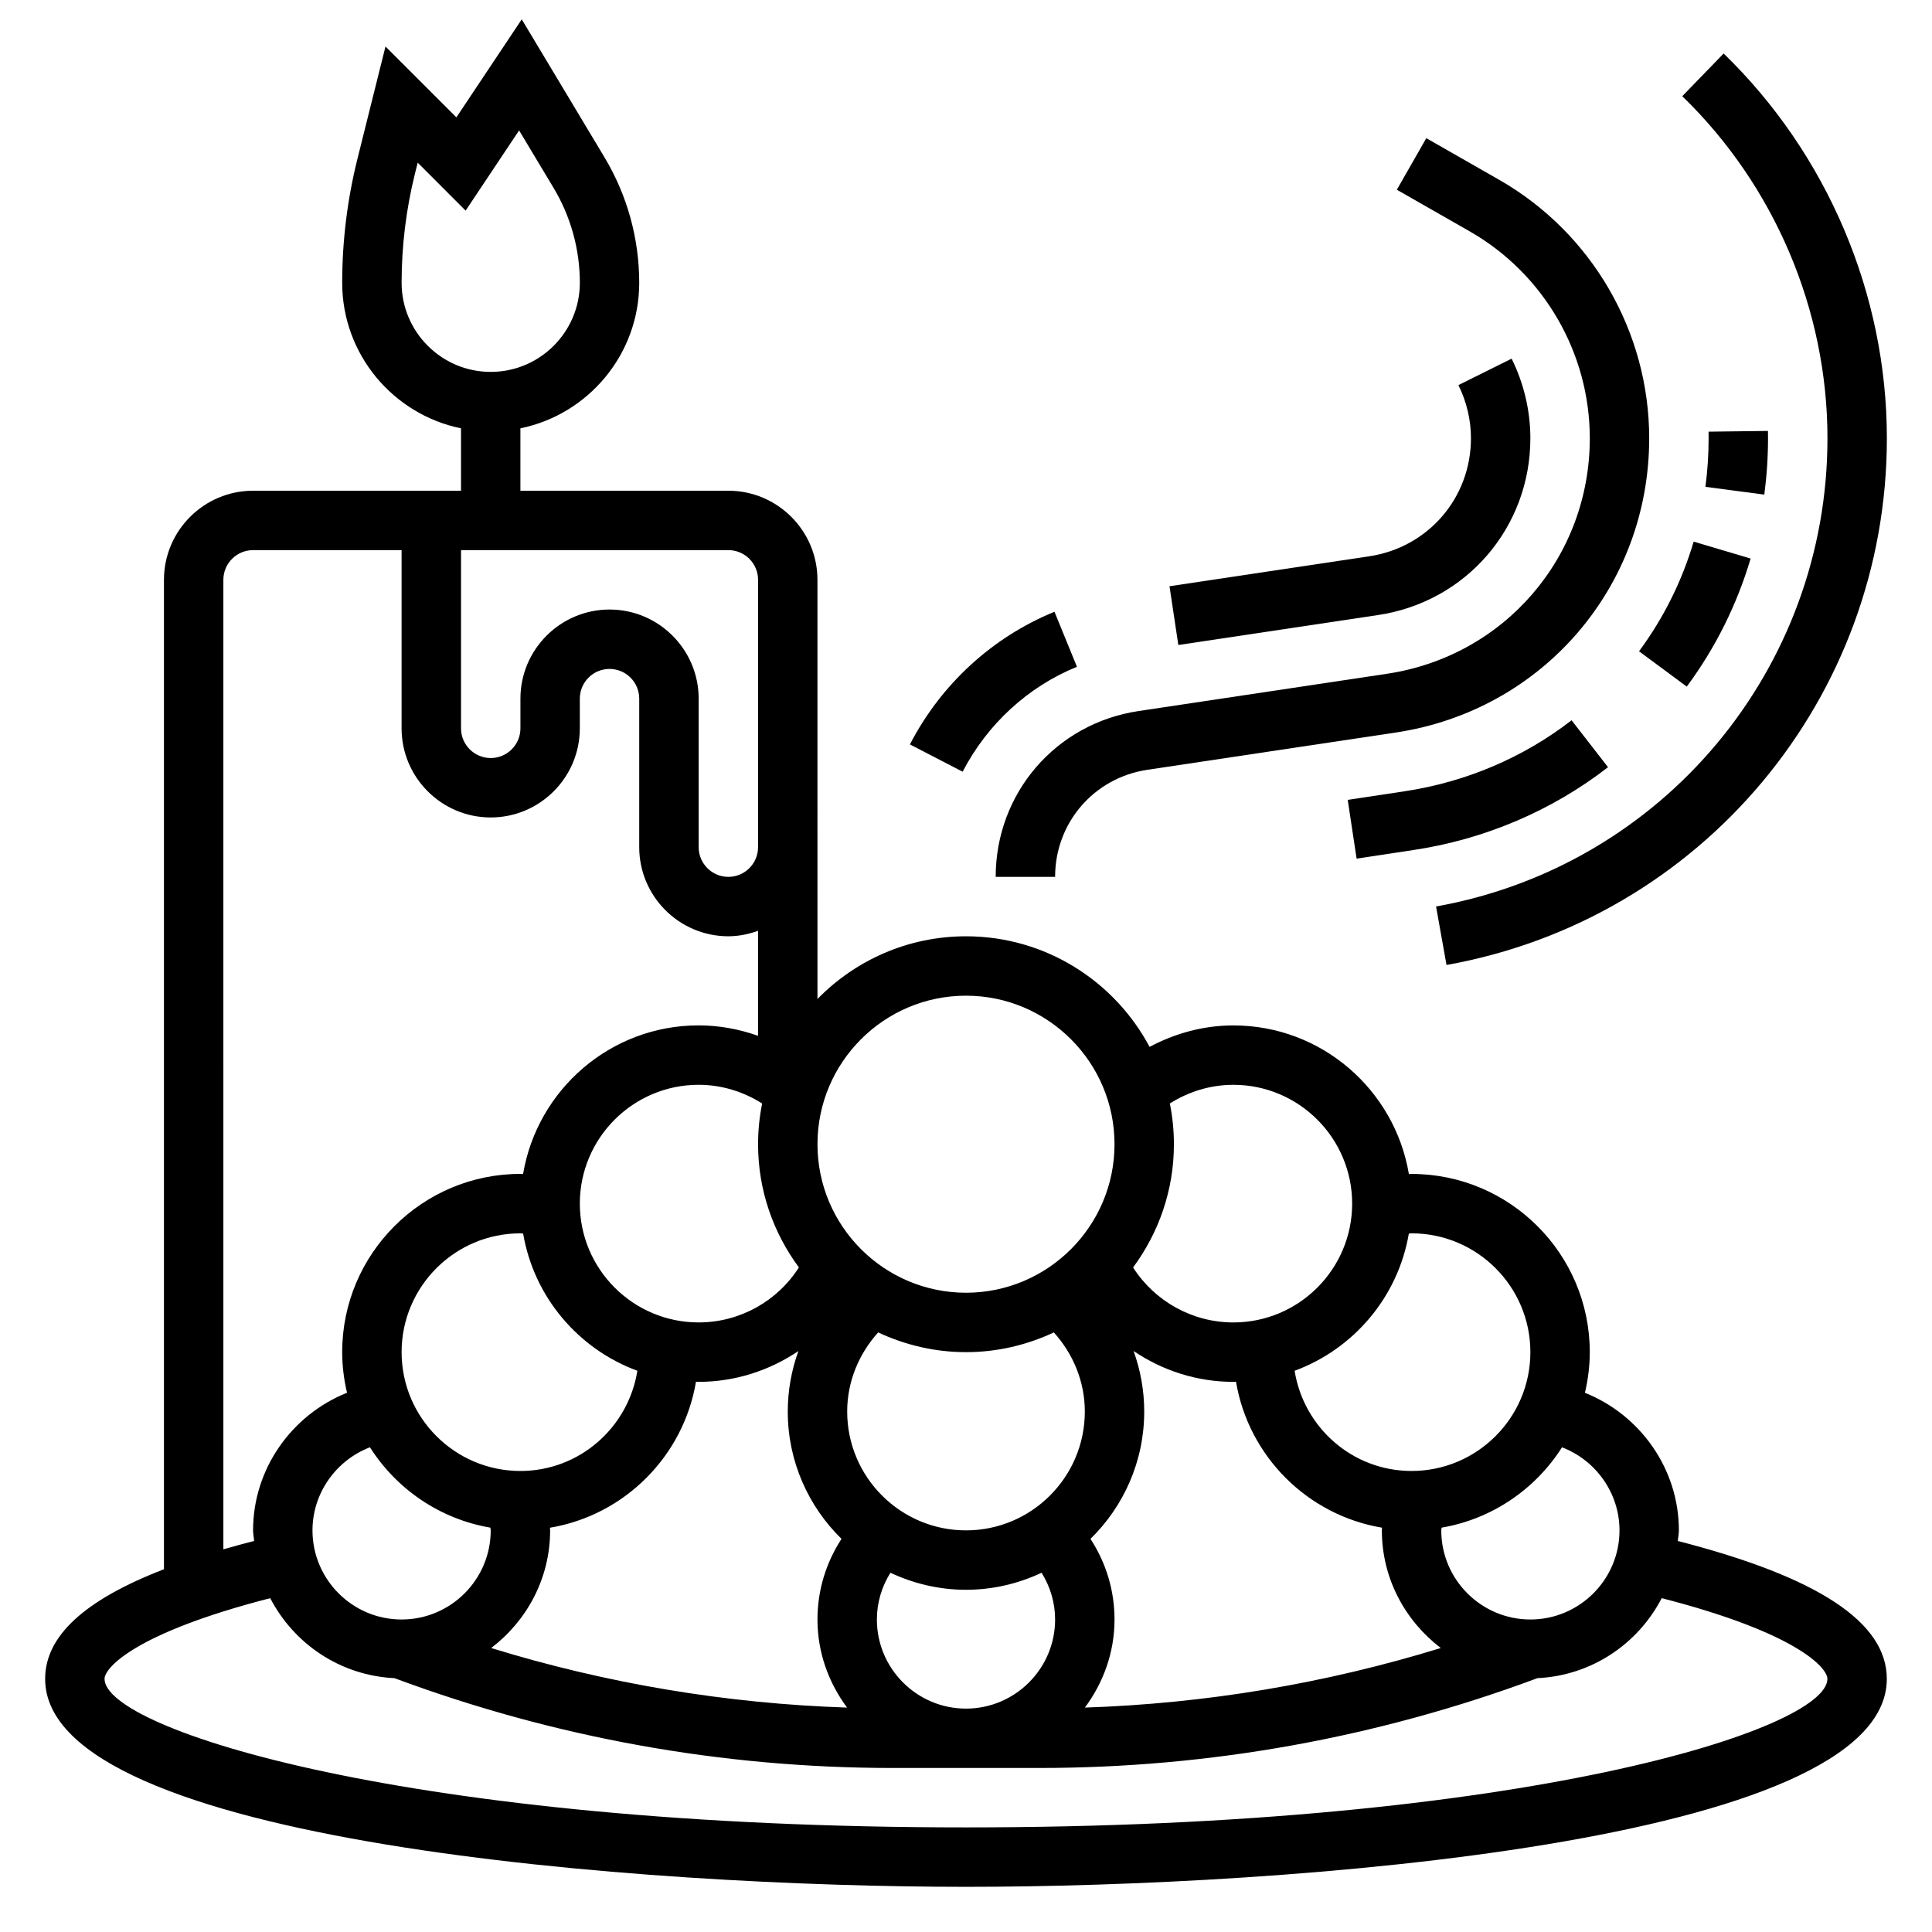
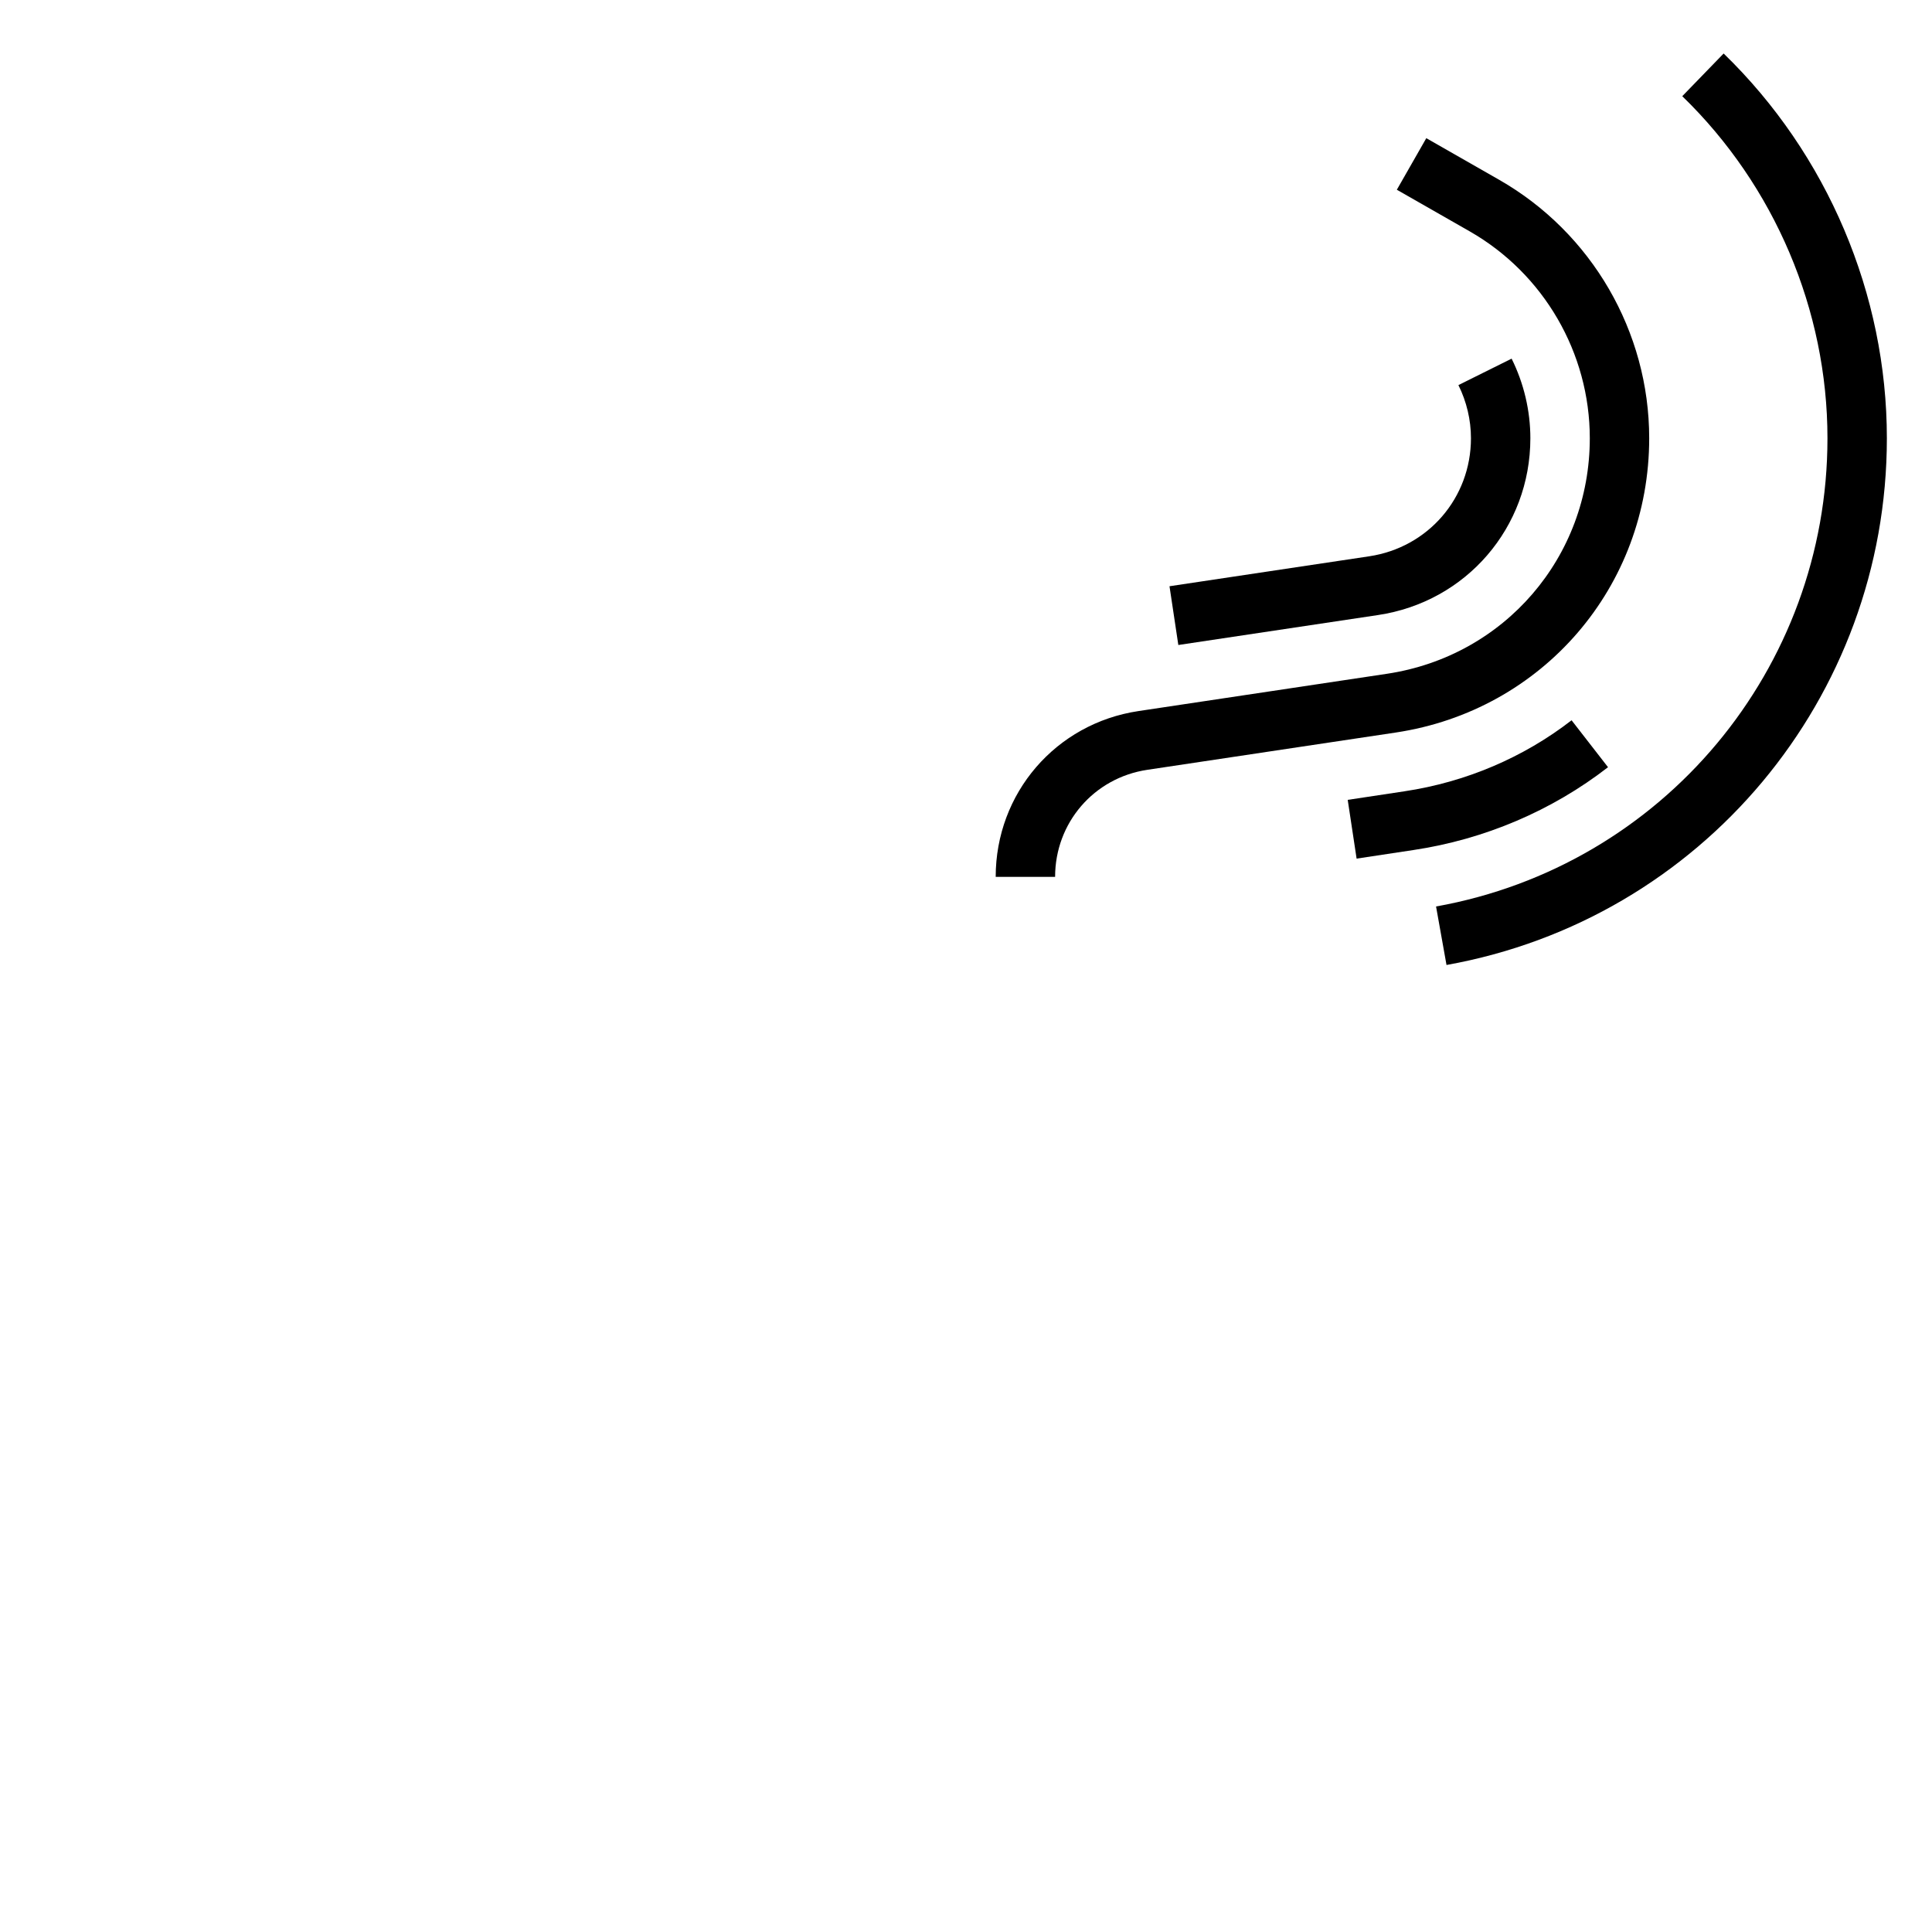
<svg xmlns="http://www.w3.org/2000/svg" fill="#000000" width="800px" height="800px" version="1.1" viewBox="144 144 512 512">
  <g>
-     <path d="m588.64 552.38c0.07-0.945 0.281-1.852 0.281-2.812 0-16.328-10.266-30.613-24.898-36.465 0.812-3.469 1.285-7.059 1.285-10.766 0-26.047-21.184-47.23-47.23-47.23-0.234 0-0.473 0.031-0.707 0.039-3.75-22.328-23.156-39.402-46.527-39.402-7.816 0-15.391 2.062-22.191 5.691-9.273-17.414-27.594-29.309-48.656-29.309-15.414 0-29.348 6.375-39.359 16.617l-0.004-111.08c0-13.02-10.598-23.617-23.617-23.617h-55.105v-16.539c17.941-3.66 31.488-19.555 31.488-38.566 0-11.73-3.188-23.246-9.227-33.289l-21.906-36.527-17.32 25.977-18.789-18.781-7.414 29.699c-2.691 10.754-4.059 21.832-4.059 32.922 0 19.004 13.547 34.906 31.488 38.566v16.539h-55.105c-13.02 0-23.617 10.598-23.617 23.617v262.2c-21.098 8.145-31.488 17.738-31.488 29.059 0 43.586 159.62 55.105 244.03 55.105s244.03-11.516 244.03-55.105c0.004-14.988-18.141-26.977-55.383-36.547zm-338.21-333.44c0-9.801 1.203-19.594 3.582-29.109l0.684-2.723 12.699 12.707 14.168-21.254 9.117 15.191c4.566 7.602 6.984 16.316 6.984 25.188 0 13.02-10.598 23.617-23.617 23.617s-23.617-10.598-23.617-23.617zm307.52 308.61c8.945 3.43 15.234 12.105 15.234 22.016 0 13.02-10.598 23.617-23.617 23.617-13.02 0-23.617-10.598-23.617-23.617 0-0.242 0.086-0.48 0.094-0.723 13.41-2.293 24.879-10.227 31.906-21.293zm-284 21.293c0.008 0.242 0.094 0.48 0.094 0.723 0 13.02-10.598 23.617-23.617 23.617-13.02 0-23.617-10.598-23.617-23.617 0-9.91 6.289-18.586 15.23-22.02 7.031 11.07 18.504 19.004 31.91 21.297zm8.688-77.926c2.867 16.816 14.617 30.59 30.27 36.352-2.394 15.012-15.32 26.555-30.992 26.555-17.367 0-31.488-14.121-31.488-31.488 0-17.367 14.121-31.488 31.488-31.488 0.246 0 0.48 0.062 0.723 0.07zm140.64 26.191c5.18 5.746 8.211 13.098 8.211 20.969 0 17.367-14.121 31.488-31.488 31.488s-31.488-14.121-31.488-31.488c0-7.871 3.031-15.223 8.211-20.973 7.082 3.316 14.957 5.231 23.277 5.231s16.191-1.914 23.277-5.227zm-77.305-60.672c-0.699 3.496-1.078 7.102-1.078 10.793 0 12.234 4.055 23.508 10.824 32.652-5.723 8.984-15.723 14.578-26.57 14.578-17.367 0-31.488-14.121-31.488-31.488 0-17.367 14.121-31.488 31.488-31.488 6.008 0.004 11.809 1.781 16.824 4.953zm-56.184 113.13c0-0.234-0.039-0.473-0.047-0.699 19.766-3.312 35.375-18.926 38.699-38.691 0.246 0 0.473 0.031 0.707 0.031 9.629 0 18.766-2.984 26.434-8.164-1.832 5.07-2.816 10.477-2.816 16.035 0 13.211 5.473 25.16 14.242 33.738-4.109 6.316-6.371 13.645-6.371 21.367 0 8.77 2.984 16.793 7.848 23.348-32.094-1.07-63.684-6.359-94.316-15.785 9.434-7.191 15.621-18.434 15.621-31.18zm86.594 23.617c0-4.465 1.289-8.699 3.59-12.391 6.094 2.863 12.863 4.519 20.027 4.519s13.934-1.652 20.027-4.519c2.297 3.691 3.586 7.926 3.586 12.391 0 13.02-10.598 23.617-23.617 23.617-13.02 0-23.613-10.598-23.613-23.617zm56.605-21.363c8.77-8.582 14.242-20.531 14.242-33.742 0-5.559-0.984-10.965-2.816-16.043 7.664 5.188 16.812 8.172 26.434 8.172 0.234 0 0.465-0.031 0.707-0.039 3.32 19.766 18.934 35.375 38.699 38.691-0.008 0.234-0.047 0.473-0.047 0.707 0 12.746 6.188 23.984 15.617 31.18-30.629 9.414-62.211 14.711-94.316 15.785 4.867-6.559 7.852-14.578 7.852-23.348 0-7.723-2.262-15.051-6.371-21.363zm84.367-80.902c0.242-0.008 0.48-0.07 0.723-0.07 17.367 0 31.488 14.121 31.488 31.488 0 17.367-14.121 31.488-31.488 31.488-15.672 0-28.598-11.539-30.992-26.551 15.648-5.766 27.402-19.543 30.27-36.355zm-46.508-39.43c17.367 0 31.488 14.121 31.488 31.488 0 17.367-14.121 31.488-31.488 31.488-10.84 0-20.836-5.598-26.566-14.57 6.766-9.156 10.82-20.43 10.82-32.664 0-3.691-0.379-7.297-1.078-10.793 5.016-3.172 10.816-4.949 16.824-4.949zm-70.848-23.617c21.703 0 39.359 17.656 39.359 39.359s-17.656 39.359-39.359 39.359-39.359-17.656-39.359-39.359c-0.004-21.703 17.656-39.359 39.359-39.359zm-55.105-110.21v70.848c0 4.336-3.527 7.871-7.871 7.871s-7.871-3.535-7.871-7.871v-39.359c0-13.02-10.598-23.617-23.617-23.617-13.02 0-23.617 10.598-23.617 23.617v7.871c0 4.336-3.527 7.871-7.871 7.871s-7.871-3.535-7.871-7.871v-47.23h70.848c4.344-0.004 7.871 3.531 7.871 7.871zm-141.7 0c0-4.336 3.527-7.871 7.871-7.871h39.359v47.23c0 13.02 10.598 23.617 23.617 23.617s23.617-10.598 23.617-23.617v-7.871c0-4.336 3.527-7.871 7.871-7.871s7.871 3.535 7.871 7.871v39.359c0 13.02 10.598 23.617 23.617 23.617 2.769 0 5.398-0.566 7.871-1.449v27.828c-5.023-1.781-10.328-2.766-15.746-2.766-23.371 0-42.777 17.074-46.523 39.398-0.234-0.008-0.469-0.039-0.707-0.039-26.047 0-47.23 21.184-47.23 47.23 0 3.707 0.473 7.305 1.281 10.77-14.633 5.852-24.898 20.141-24.898 36.465 0 0.961 0.211 1.867 0.285 2.809-2.828 0.727-5.551 1.465-8.156 2.223zm196.8 330.62c-147.71 0-228.29-26-228.29-39.359 0-2.938 8.125-12.203 43.91-21.387 6.281 12.098 18.547 20.5 32.93 21.199 42.406 15.781 86.852 23.801 132.11 23.801h38.668c45.266 0 89.711-8.023 132.12-23.805 14.383-0.691 26.648-9.094 32.93-21.199 35.785 9.188 43.91 18.453 43.91 21.387 0 13.359-80.578 39.363-228.29 39.363z" />
    <path d="m407.87 376.38h15.742c0-14.32 10.281-26.254 24.434-28.371l65.832-9.879c38.93-5.84 67.176-38.637 67.176-77.996 0-28.223-15.23-54.457-39.738-68.473l-19.332-11.043-7.809 13.664 19.332 11.043c19.617 11.223 31.805 32.223 31.805 54.809 0 31.496-22.609 57.75-53.758 62.426l-65.832 9.879c-21.934 3.281-37.852 21.766-37.852 43.941z" />
    <path d="m509.21 306.99c23.379-3.504 40.352-23.215 40.352-46.855 0-7.258-1.715-14.547-4.969-21.09l-14.098 7.008c2.172 4.375 3.324 9.25 3.324 14.082 0 15.785-11.328 28.938-26.945 31.285l-52.945 7.941 2.34 15.57z" />
-     <path d="m429.4 320.7-5.953-14.578c-16.461 6.723-30.062 19.207-38.312 35.156l13.973 7.234c6.551-12.625 17.301-22.508 30.293-27.812z" />
    <path d="m516.21 353.7-15.051 2.273 2.356 15.57 15.043-2.273c18.879-2.824 36.715-10.422 51.586-21.953l-9.66-12.438c-12.738 9.879-28.051 16.387-44.273 18.82z" />
-     <path d="m578.36 316.6 12.648 9.359c7.598-10.266 13.289-21.68 16.926-33.938l-15.098-4.481c-3.102 10.496-7.984 20.273-14.477 29.059z" />
-     <path d="m611.56 275.08c0.652-4.953 0.984-9.977 0.984-14.941l-0.016-1.938-15.742 0.195 0.016 1.742c0 4.273-0.285 8.613-0.844 12.879z" />
    <path d="m524.57 384.23 2.769 15.5c67.621-12.105 116.7-70.816 116.7-139.59 0-38.148-15.77-75.312-43.258-101.96l-10.965 11.312c24.457 23.691 38.48 56.73 38.48 90.645 0 61.141-43.621 113.33-103.72 124.09z" />
  </g>
</svg>